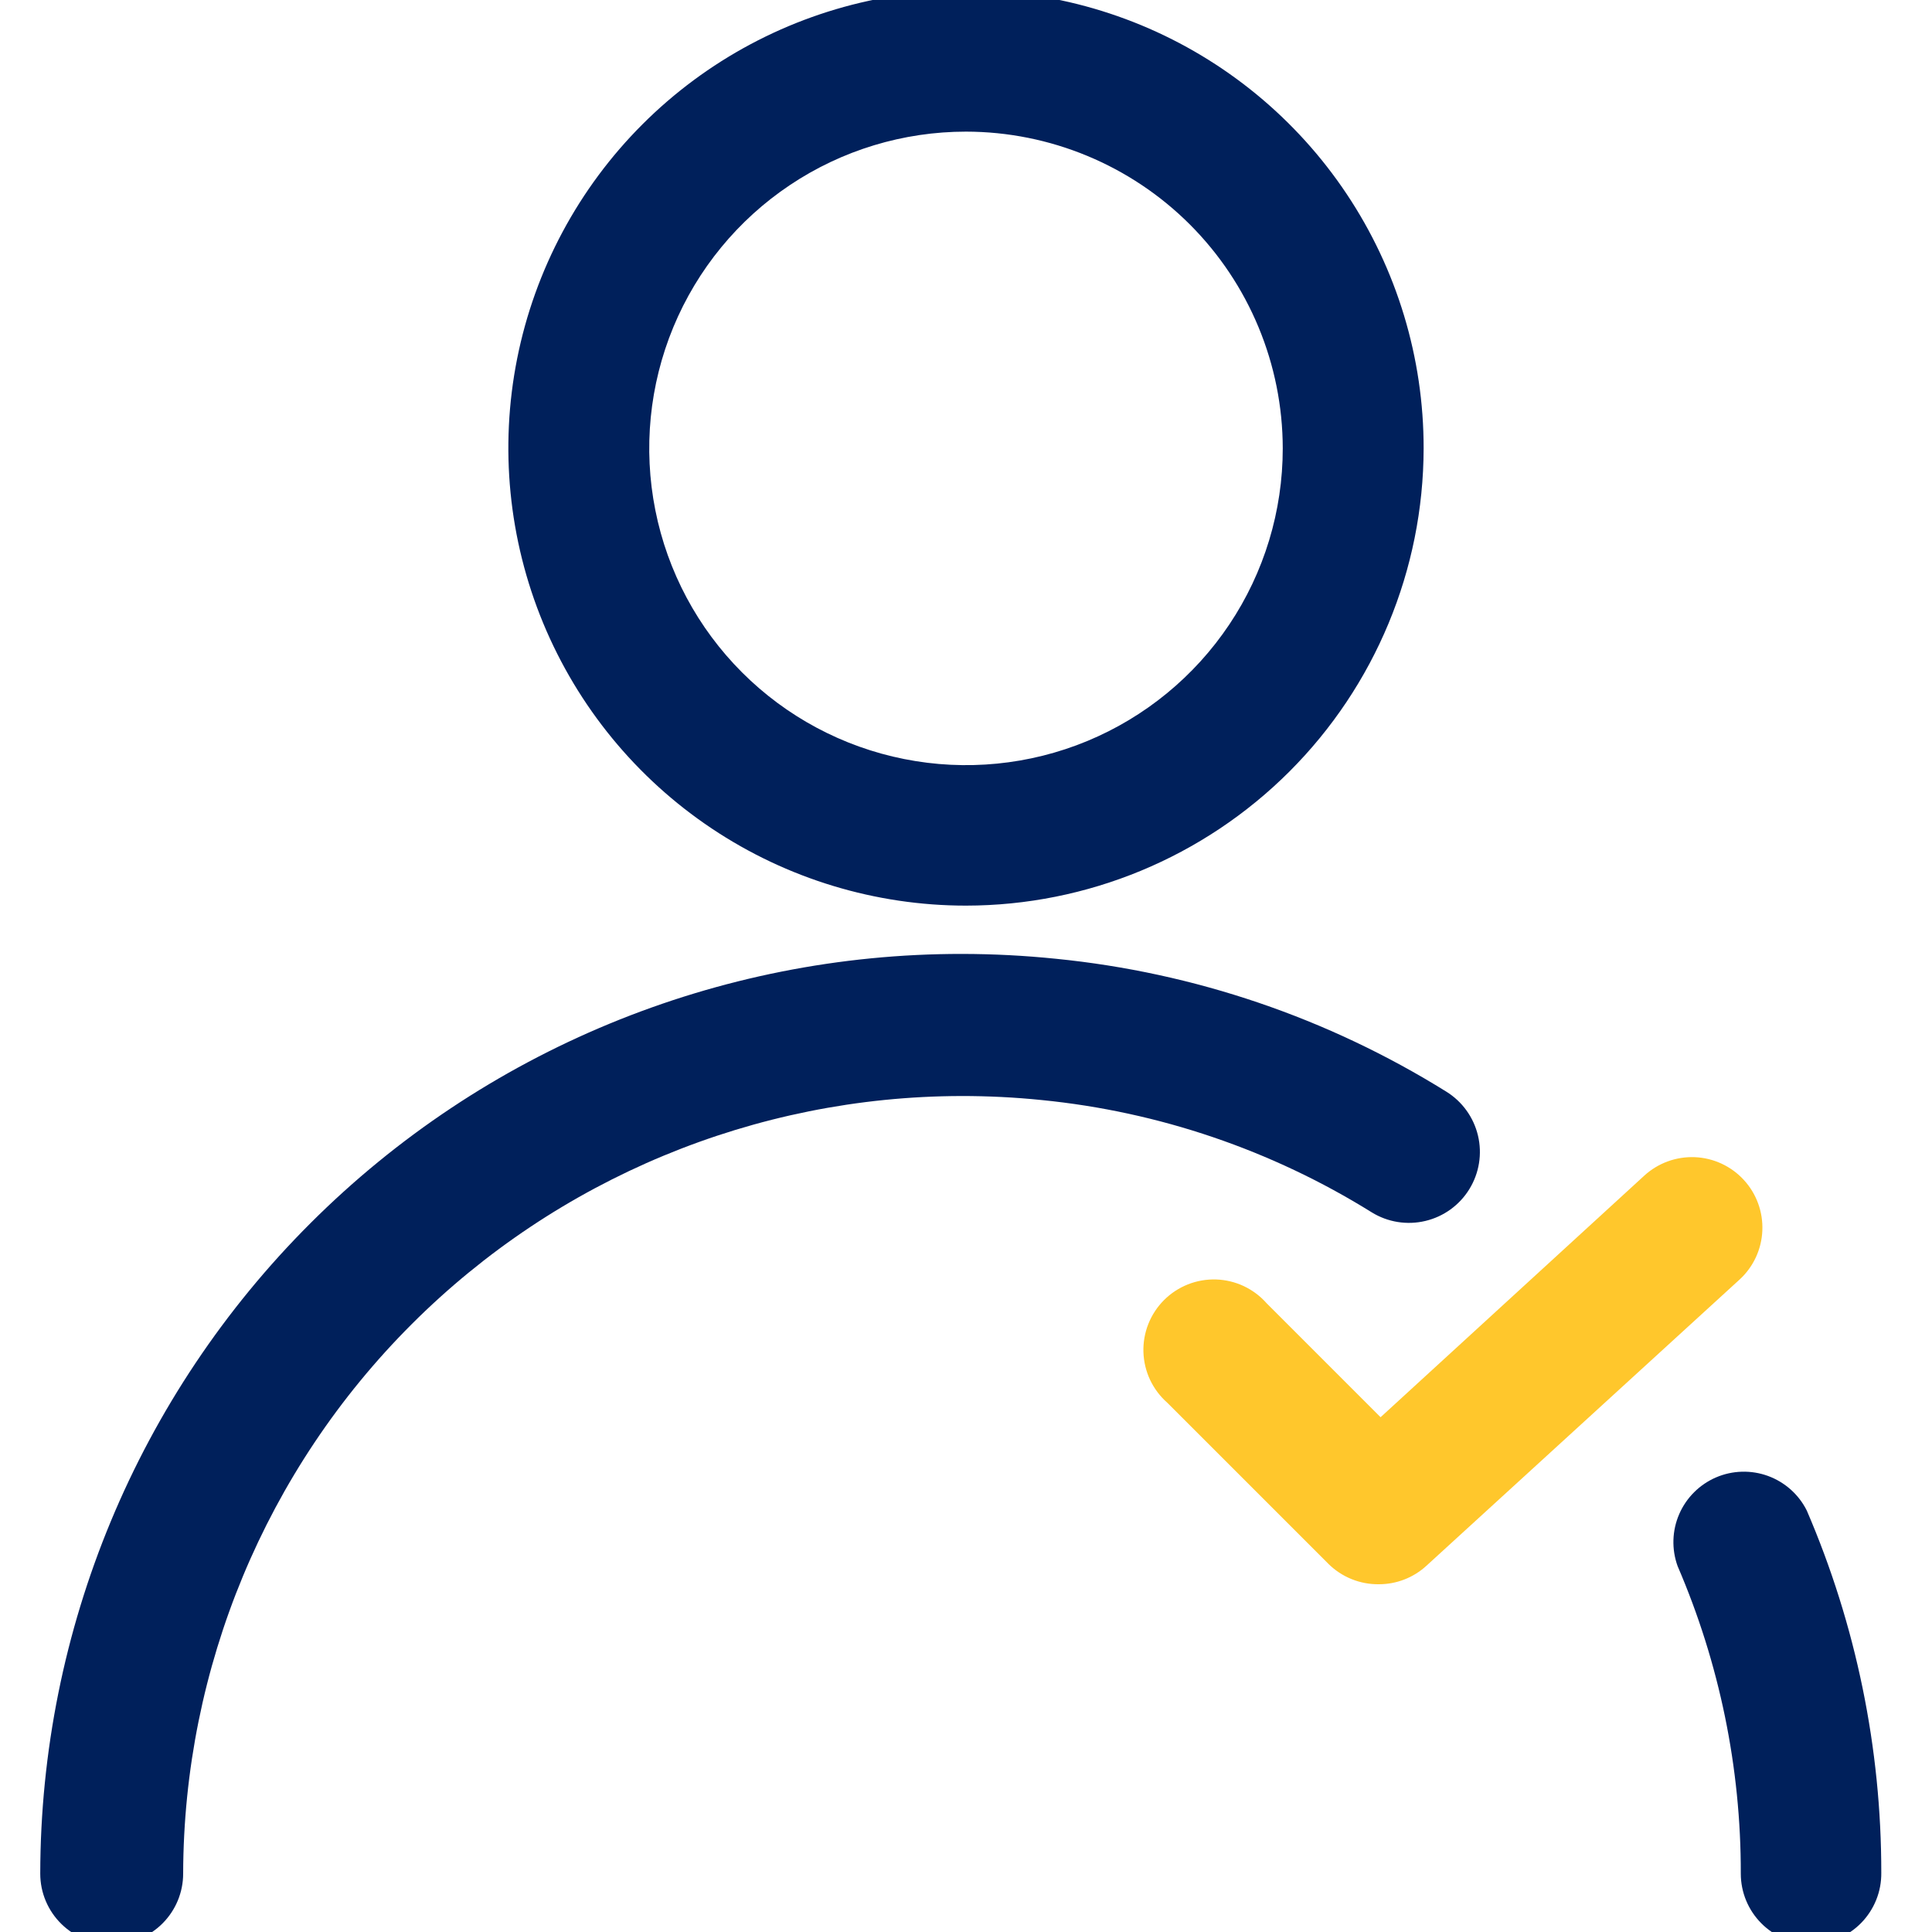
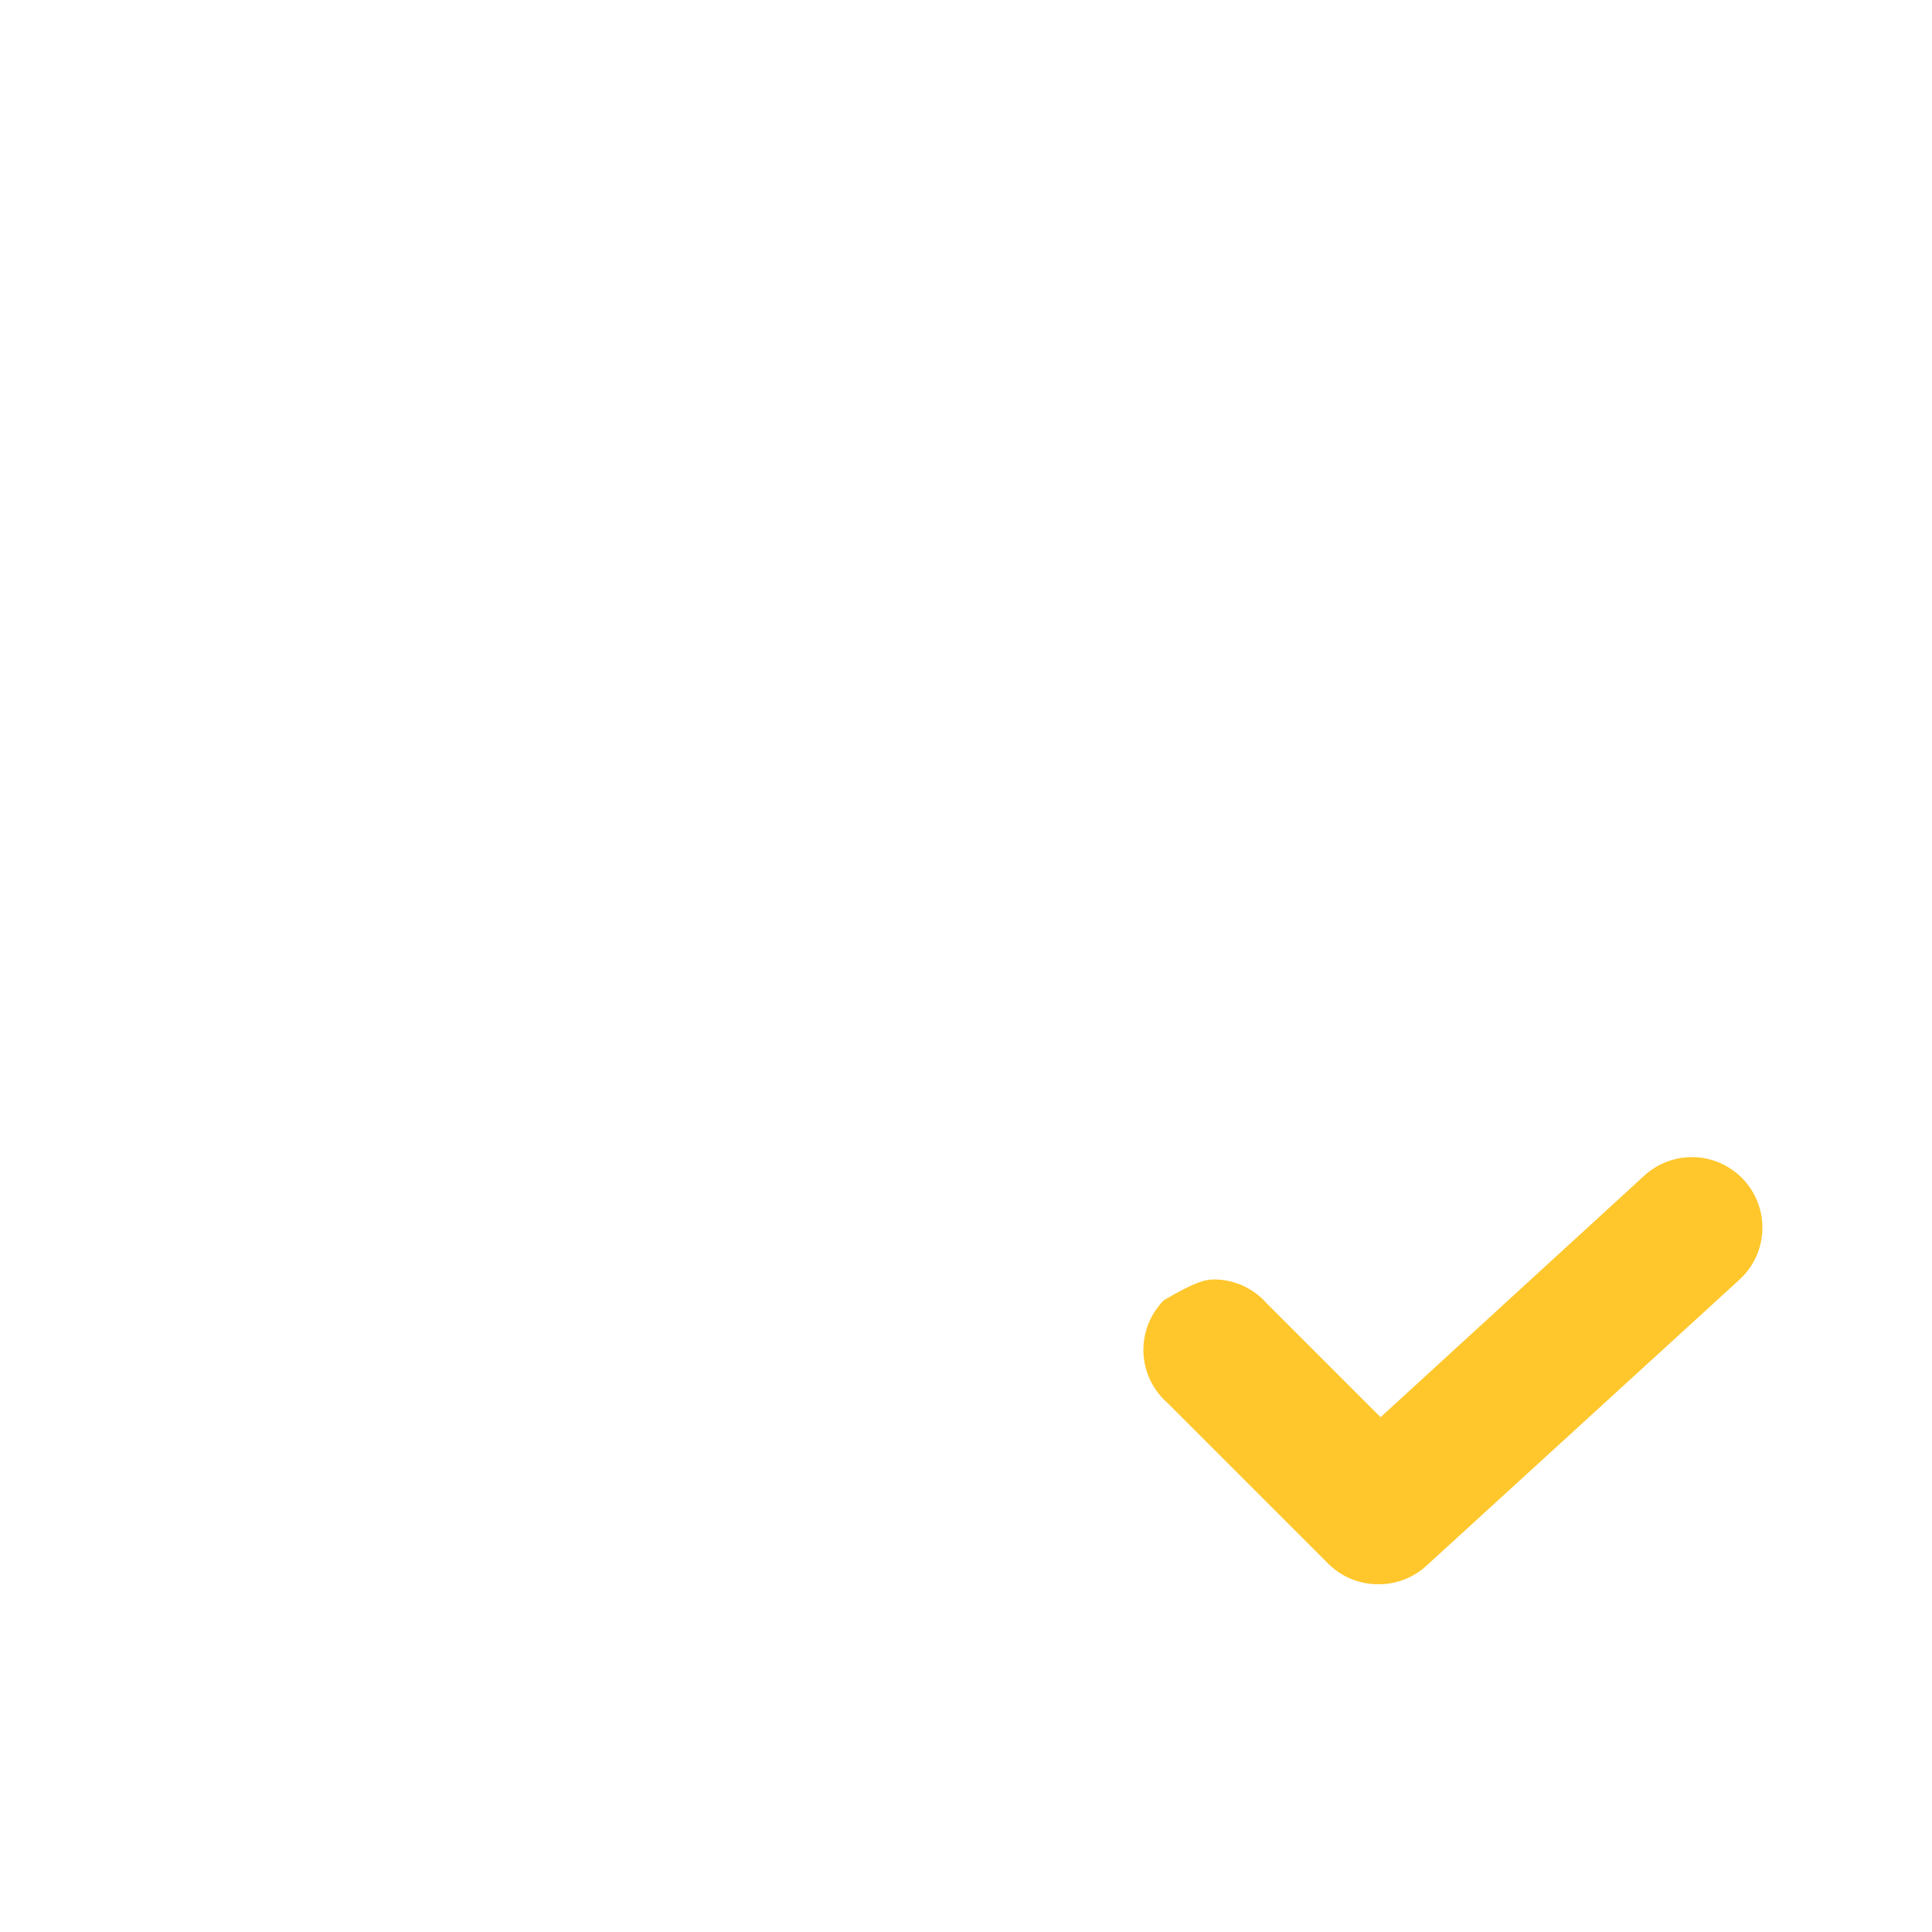
<svg xmlns="http://www.w3.org/2000/svg" width="60" height="60" viewBox="0 0 60 60" fill="none">
  <g clip-path="url(#clip0_1_11)">
-     <path d="M42.825 49.2C42.533 49.204 42.244 49.15 41.973 49.04C41.703 48.931 41.457 48.768 41.25 48.562L36.25 43.562C36.026 43.365 35.845 43.123 35.717 42.853C35.59 42.583 35.52 42.289 35.51 41.99C35.501 41.692 35.553 41.394 35.663 41.116C35.773 40.839 35.939 40.586 36.15 40.375C36.361 40.164 36.614 39.998 36.891 39.888C37.169 39.778 37.467 39.726 37.765 39.735C38.064 39.745 38.358 39.815 38.628 39.942C38.898 40.07 39.14 40.251 39.337 40.475L42.875 44.013L51.062 36.513C51.49 36.12 52.056 35.913 52.637 35.937C53.217 35.962 53.763 36.216 54.156 36.644C54.549 37.071 54.756 37.638 54.731 38.218C54.707 38.798 54.453 39.345 54.025 39.737L44.3 48.625C43.898 48.995 43.371 49.2 42.825 49.2V49.2Z" fill="#FFC72C" />
-     <path d="M30 28.125C27.189 28.125 24.44 27.291 22.103 25.729C19.765 24.167 17.944 21.946 16.868 19.349C15.793 16.751 15.512 13.893 16.061 11.135C16.611 8.378 17.966 5.845 19.955 3.858C21.944 1.871 24.477 0.519 27.235 -0.028C29.993 -0.575 32.851 -0.292 35.448 0.785C38.044 1.863 40.263 3.687 41.823 6.026C43.383 8.364 44.215 11.114 44.212 13.925C44.206 17.691 42.706 21.301 40.042 23.963C37.377 26.625 33.766 28.122 30 28.125ZM30 4.088C28.054 4.088 26.152 4.664 24.535 5.745C22.917 6.826 21.656 8.363 20.911 10.16C20.167 11.958 19.972 13.936 20.352 15.844C20.731 17.753 21.668 19.505 23.044 20.881C24.42 22.257 26.172 23.194 28.081 23.573C29.989 23.953 31.967 23.758 33.765 23.014C35.562 22.269 37.099 21.008 38.18 19.39C39.261 17.773 39.837 15.871 39.837 13.925C39.834 11.317 38.797 8.817 36.953 6.972C35.108 5.128 32.608 4.091 30 4.088V4.088Z" fill="#00205B" />
-     <path d="M56.25 60.375C55.67 60.375 55.113 60.145 54.703 59.734C54.293 59.324 54.062 58.768 54.062 58.188C54.068 54.904 53.4 51.653 52.1 48.638C51.91 48.113 51.927 47.535 52.149 47.023C52.371 46.511 52.78 46.103 53.293 45.882C53.805 45.662 54.383 45.646 54.907 45.837C55.431 46.029 55.863 46.413 56.112 46.913C57.642 50.466 58.429 54.294 58.425 58.163C58.428 58.451 58.375 58.737 58.267 59.004C58.159 59.272 58 59.515 57.798 59.721C57.596 59.927 57.355 60.09 57.089 60.203C56.824 60.315 56.538 60.373 56.25 60.375V60.375Z" fill="#00205B" />
-     <path d="M3.5 60.375C3.208 60.383 2.916 60.333 2.644 60.227C2.371 60.121 2.122 59.961 1.913 59.757C1.703 59.553 1.536 59.309 1.422 59.039C1.308 58.77 1.25 58.48 1.25 58.188C1.26 50.605 4.281 43.336 9.649 37.98C15.017 32.623 22.292 29.618 29.875 29.625C30.848 29.626 31.82 29.676 32.788 29.775C37.092 30.203 41.24 31.614 44.913 33.9C45.41 34.207 45.765 34.698 45.9 35.267C46.035 35.835 45.938 36.434 45.631 36.931C45.325 37.428 44.833 37.784 44.264 37.918C43.696 38.053 43.097 37.957 42.6 37.65C39.496 35.718 35.989 34.524 32.35 34.163C31.519 34.078 30.685 34.037 29.85 34.038C23.448 34.051 17.312 36.599 12.784 41.125C8.255 45.651 5.704 51.785 5.688 58.188C5.688 58.768 5.457 59.324 5.047 59.734C4.637 60.145 4.08 60.375 3.5 60.375V60.375Z" fill="#00205B" />
+     <path d="M42.825 49.2C42.533 49.204 42.244 49.15 41.973 49.04C41.703 48.931 41.457 48.768 41.25 48.562L36.25 43.562C36.026 43.365 35.845 43.123 35.717 42.853C35.59 42.583 35.52 42.289 35.51 41.99C35.501 41.692 35.553 41.394 35.663 41.116C35.773 40.839 35.939 40.586 36.15 40.375C37.169 39.778 37.467 39.726 37.765 39.735C38.064 39.745 38.358 39.815 38.628 39.942C38.898 40.07 39.14 40.251 39.337 40.475L42.875 44.013L51.062 36.513C51.49 36.12 52.056 35.913 52.637 35.937C53.217 35.962 53.763 36.216 54.156 36.644C54.549 37.071 54.756 37.638 54.731 38.218C54.707 38.798 54.453 39.345 54.025 39.737L44.3 48.625C43.898 48.995 43.371 49.2 42.825 49.2V49.2Z" fill="#FFC72C" />
  </g>
  <defs>
    <clipPath id="clip0_1_11">
      <rect width="60" height="60" fill="white" />
    </clipPath>
  </defs>
</svg>